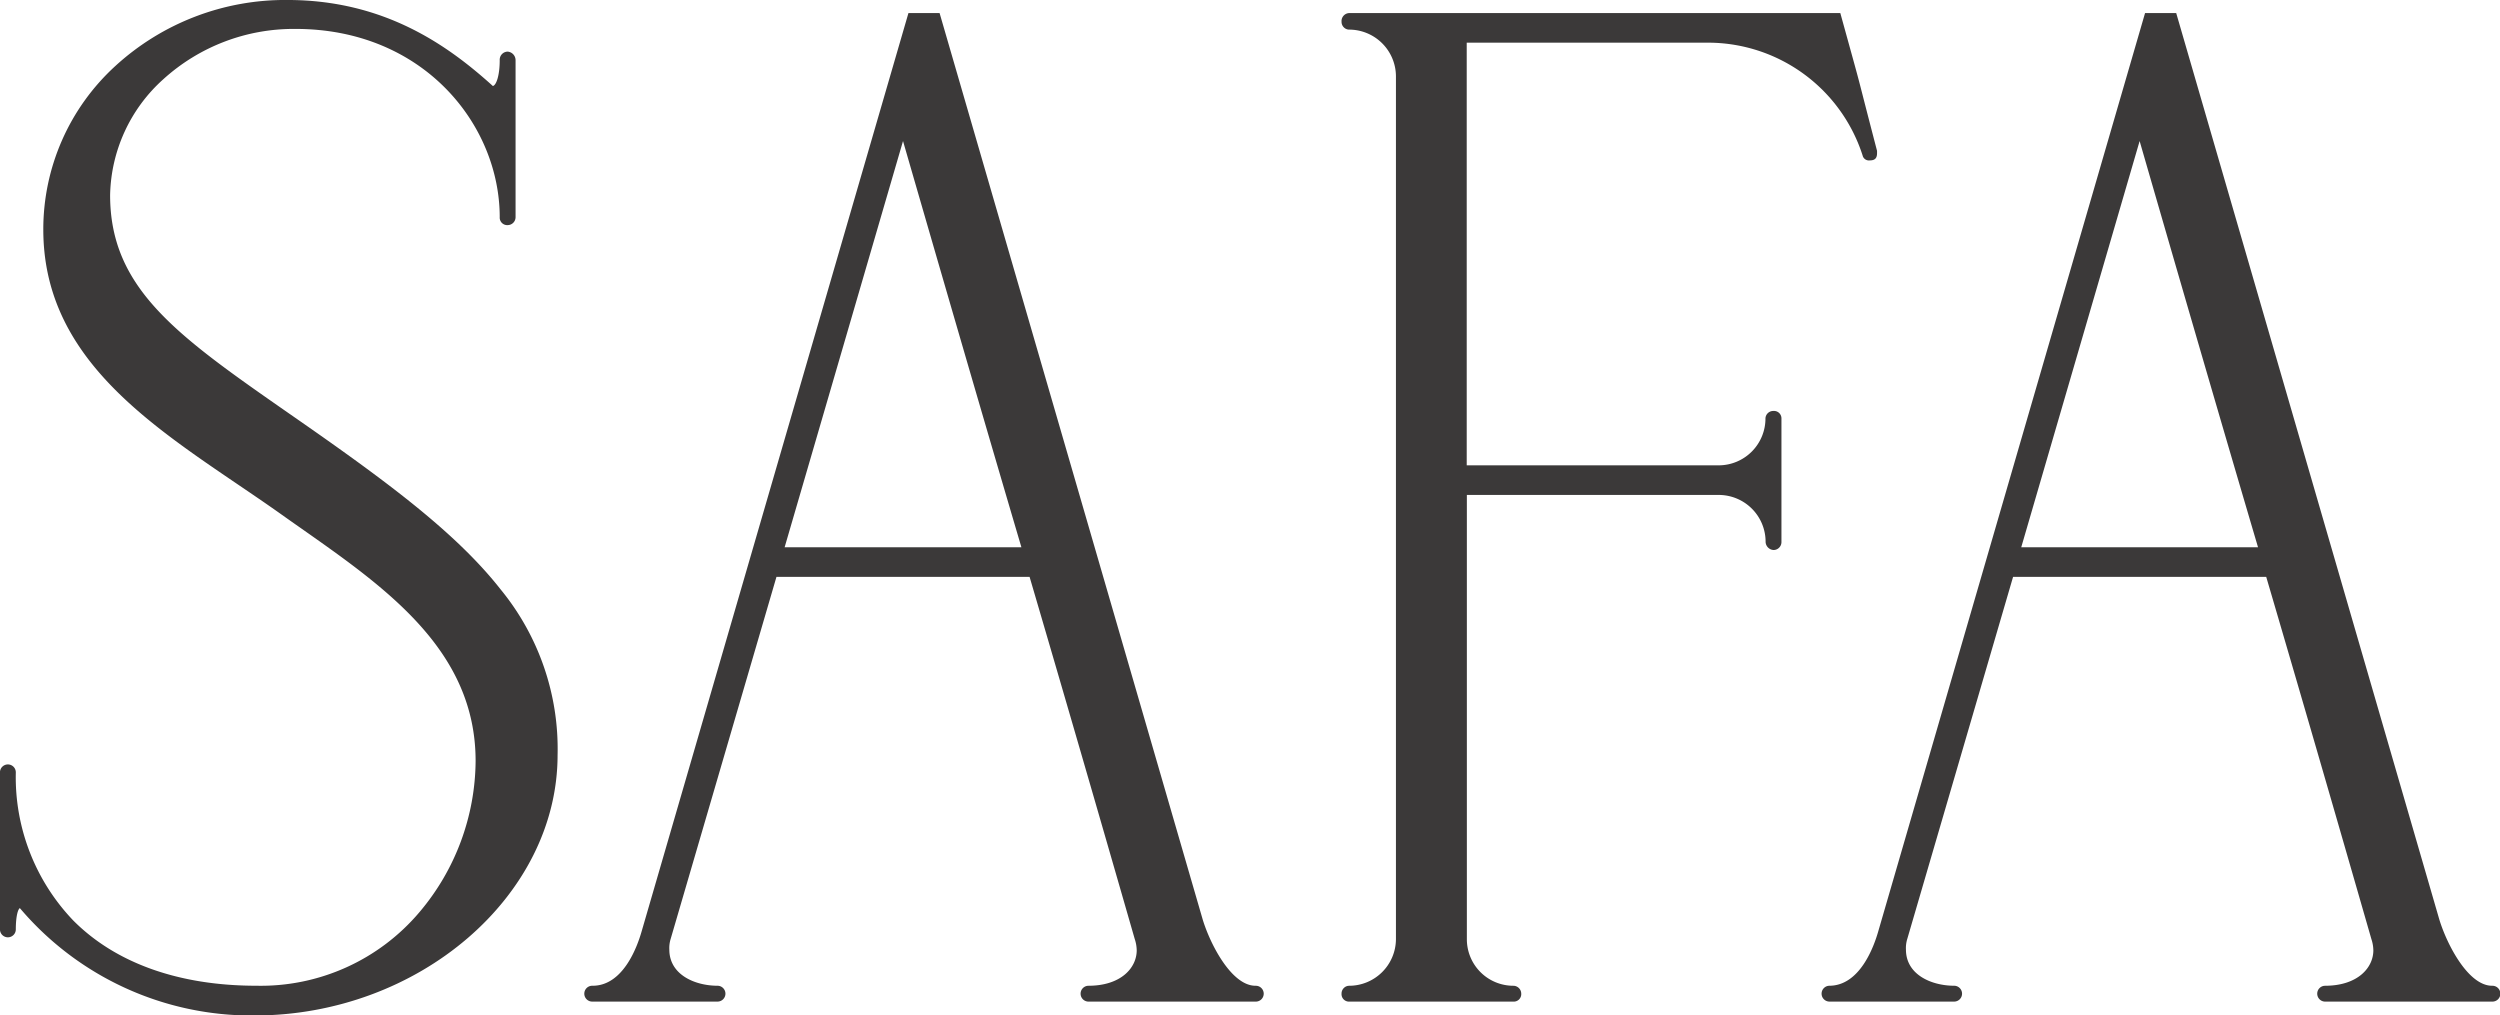
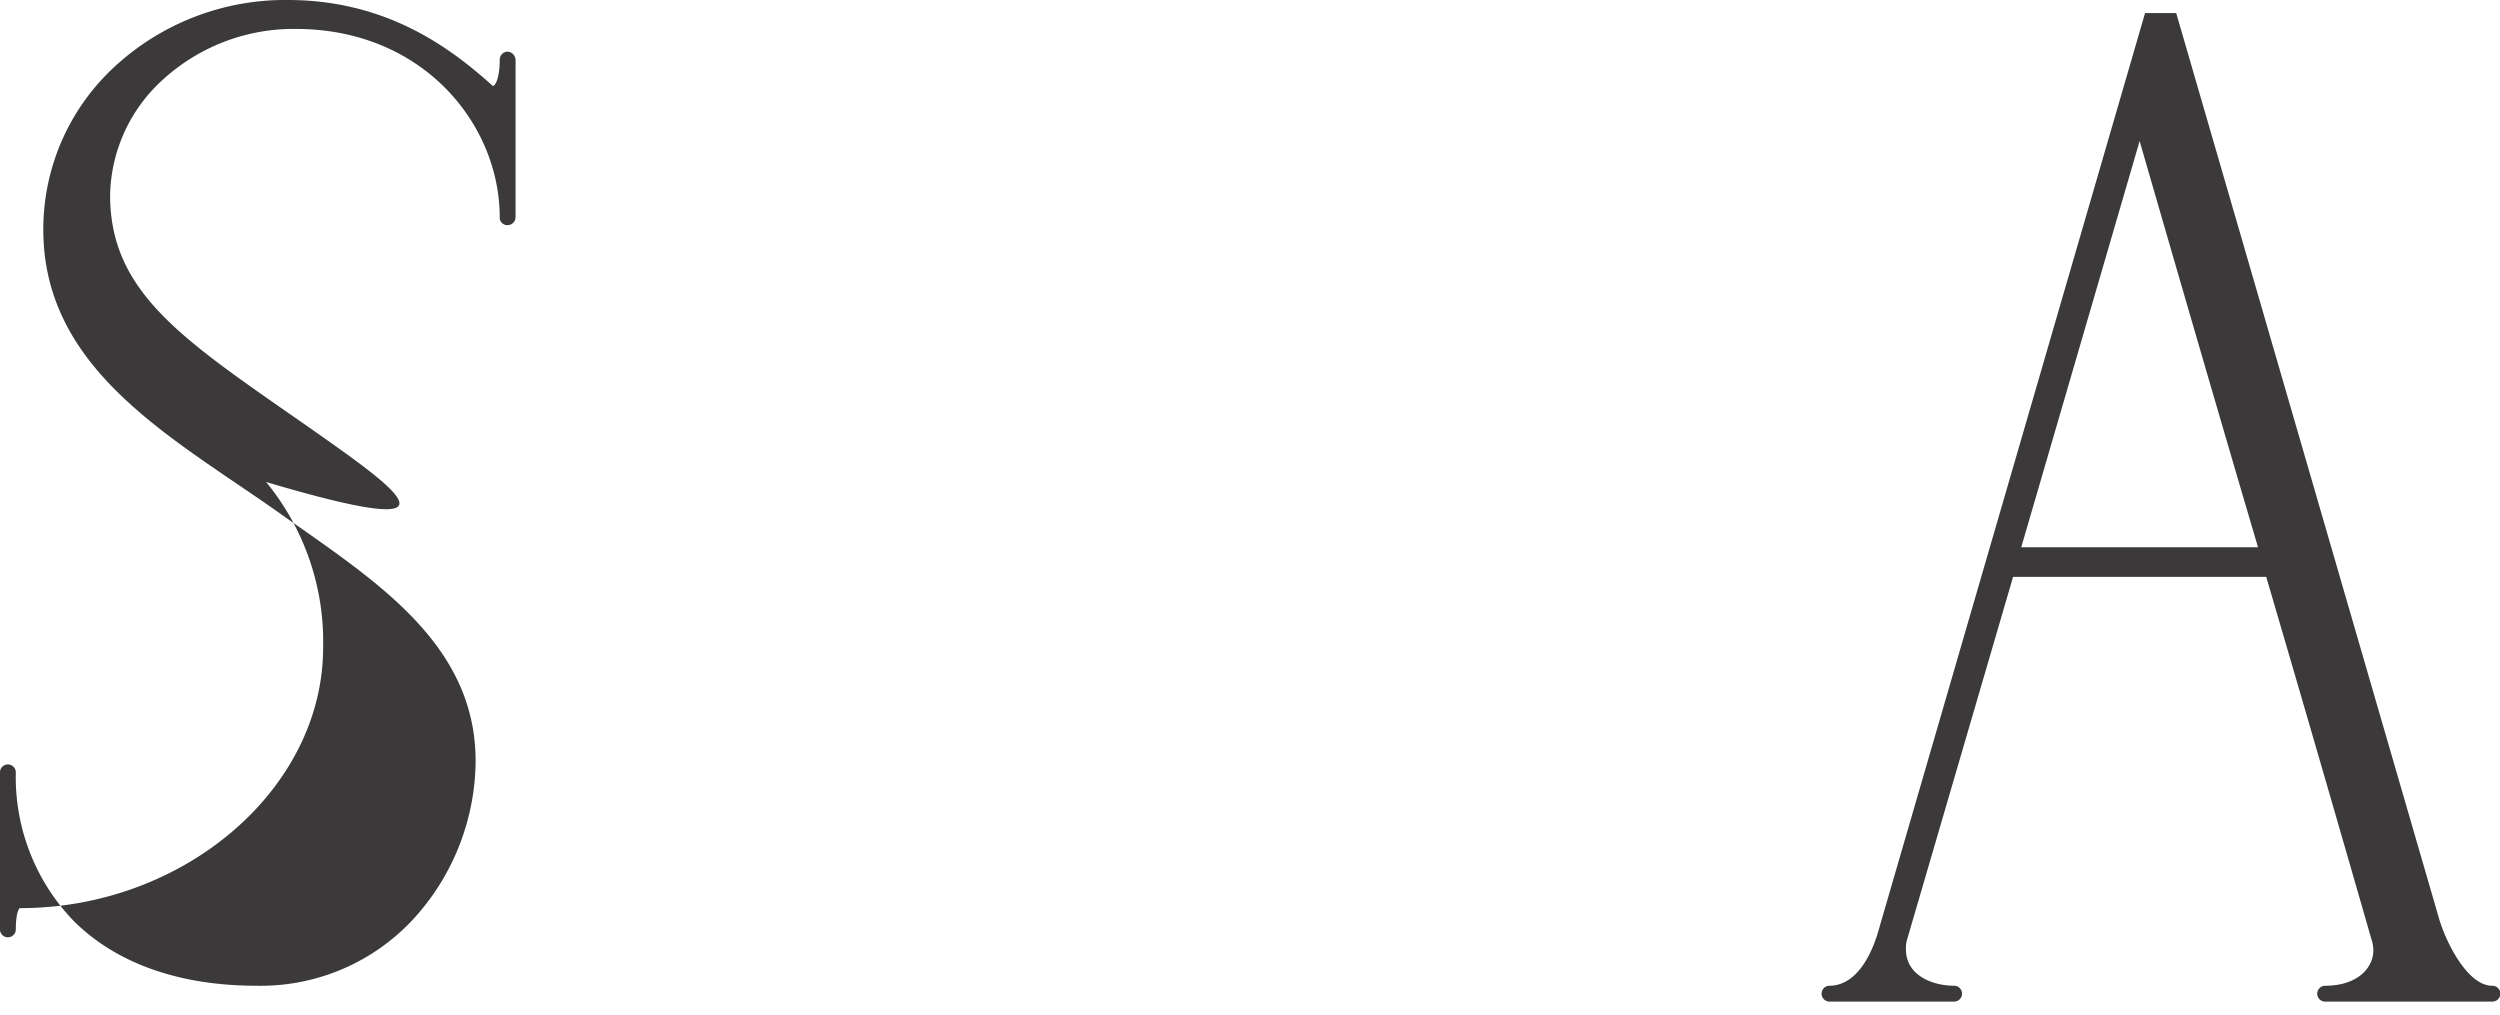
<svg xmlns="http://www.w3.org/2000/svg" width="176.999" height="71.887" viewBox="0 0 176.999 71.887">
  <g id="SAFA" transform="translate(-231.82 -89.176)">
-     <path id="Pfad_227" data-name="Pfad 227" d="M255.183,120.479c-1.005-.712-1.967-1.382-2.9-2.03-7.9-5.5-12.667-8.825-12.667-15.455a11.3,11.3,0,0,1,3.766-8.207,13.733,13.733,0,0,1,9.368-3.563c9.045,0,14.45,6.777,14.45,13.329a.531.531,0,0,0,.561.561.562.562,0,0,0,.561-.561V93.44a.61.61,0,0,0-.561-.609.574.574,0,0,0-.561.609c0,1.09-.248,1.779-.486,1.825-3.145-2.841-7.641-6.09-14.549-6.09a17.8,17.8,0,0,0-12.179,4.674,15.656,15.656,0,0,0-5.1,11.58c0,8.7,6.986,13.439,13.74,18.023.994.674,2.022,1.371,3.007,2.068q.752.535,1.514,1.067c6.07,4.263,12.346,8.671,12.346,16.467a16.722,16.722,0,0,1-3.978,10.705,14.713,14.713,0,0,1-11.544,5.207c-5.48,0-9.961-1.6-12.96-4.615a14.671,14.671,0,0,1-4.072-10.469.561.561,0,1,0-1.121,0V155a.561.561,0,0,0,1.121,0c0-.986.16-1.467.289-1.528a21.5,21.5,0,0,0,16.6,7.6c11.638,0,21.469-8.448,21.469-18.447a17.811,17.811,0,0,0-4.037-11.724C264.526,127.418,260.455,124.216,255.183,120.479Z" fill="#3b3939" />
-     <path id="Pfad_228" data-name="Pfad 228" d="M349.812,159.618c-1.67,0-3.175-2.868-3.731-4.675L327.464,90.806l-.016-.053h-2.205l-18.877,64.971c-.33,1.171-1.331,3.894-3.487,3.894a.561.561,0,1,0,0,1.121h8.87a.561.561,0,0,0,0-1.121c-1.655,0-3.435-.8-3.435-2.559a2.206,2.206,0,0,1,.095-.759l7.49-25.631H333.82c2.338,7.959,4.772,16.343,7.443,25.634a2.649,2.649,0,0,1,.142.806c0,1.209-1.075,2.51-3.436,2.51a.561.561,0,0,0,0,1.121h11.843a.561.561,0,1,0,0-1.121Zm-16.571-31.045H316.477l8.382-28.76C327.385,108.543,330.314,118.651,333.241,128.573Z" transform="translate(-29.106 -0.651)" fill="#3b3939" />
-     <path id="Pfad_229" data-name="Pfad 229" d="M424.157,118.923a.553.553,0,0,0-.561.512,3.318,3.318,0,0,1-3.289,3.338H402.445V92.849h17.228a11.5,11.5,0,0,1,10.8,7.983.458.458,0,0,0,.511.351c.359,0,.512-.153.512-.512v-.146l0-.018c-.574-2.2-.855-3.3-1.038-4.011-.336-1.311-.336-1.311-1.2-4.432l-.362-1.31h-34.8a.568.568,0,0,0-.513.609.552.552,0,0,0,.513.561,3.318,3.318,0,0,1,3.338,3.289v61.116a3.318,3.318,0,0,1-3.338,3.29.552.552,0,0,0-.513.561.526.526,0,0,0,.513.561h11.648a.531.531,0,0,0,.561-.561.562.562,0,0,0-.561-.561,3.294,3.294,0,0,1-3.289-3.29V124.869h17.862a3.318,3.318,0,0,1,3.289,3.338.6.6,0,0,0,.561.561.562.562,0,0,0,.561-.561v-8.773A.526.526,0,0,0,424.157,118.923Z" transform="translate(-66.782 -0.651)" fill="#3b3939" />
+     <path id="Pfad_227" data-name="Pfad 227" d="M255.183,120.479c-1.005-.712-1.967-1.382-2.9-2.03-7.9-5.5-12.667-8.825-12.667-15.455a11.3,11.3,0,0,1,3.766-8.207,13.733,13.733,0,0,1,9.368-3.563c9.045,0,14.45,6.777,14.45,13.329a.531.531,0,0,0,.561.561.562.562,0,0,0,.561-.561V93.44a.61.61,0,0,0-.561-.609.574.574,0,0,0-.561.609c0,1.09-.248,1.779-.486,1.825-3.145-2.841-7.641-6.09-14.549-6.09a17.8,17.8,0,0,0-12.179,4.674,15.656,15.656,0,0,0-5.1,11.58c0,8.7,6.986,13.439,13.74,18.023.994.674,2.022,1.371,3.007,2.068q.752.535,1.514,1.067c6.07,4.263,12.346,8.671,12.346,16.467a16.722,16.722,0,0,1-3.978,10.705,14.713,14.713,0,0,1-11.544,5.207c-5.48,0-9.961-1.6-12.96-4.615a14.671,14.671,0,0,1-4.072-10.469.561.561,0,1,0-1.121,0V155a.561.561,0,0,0,1.121,0c0-.986.16-1.467.289-1.528c11.638,0,21.469-8.448,21.469-18.447a17.811,17.811,0,0,0-4.037-11.724C264.526,127.418,260.455,124.216,255.183,120.479Z" fill="#3b3939" />
    <path id="Pfad_230" data-name="Pfad 230" d="M498.929,159.618c-1.67,0-3.175-2.868-3.731-4.675L476.581,90.806l-.015-.053H474.36l-18.877,64.971c-.33,1.171-1.331,3.894-3.487,3.894a.561.561,0,0,0,0,1.121h8.87a.561.561,0,0,0,0-1.121c-1.655,0-3.435-.8-3.435-2.559a2.206,2.206,0,0,1,.095-.759l7.49-25.631h17.922c2.339,7.959,4.772,16.343,7.443,25.634a2.647,2.647,0,0,1,.142.806c0,1.209-1.075,2.51-3.436,2.51a.561.561,0,0,0,0,1.121h11.843a.561.561,0,1,0,0-1.121Zm-16.571-31.045H465.594l8.382-28.76C476.5,108.543,479.431,118.651,482.358,128.573Z" transform="translate(-90.671 -0.651)" fill="#3b3939" />
  </g>
</svg>